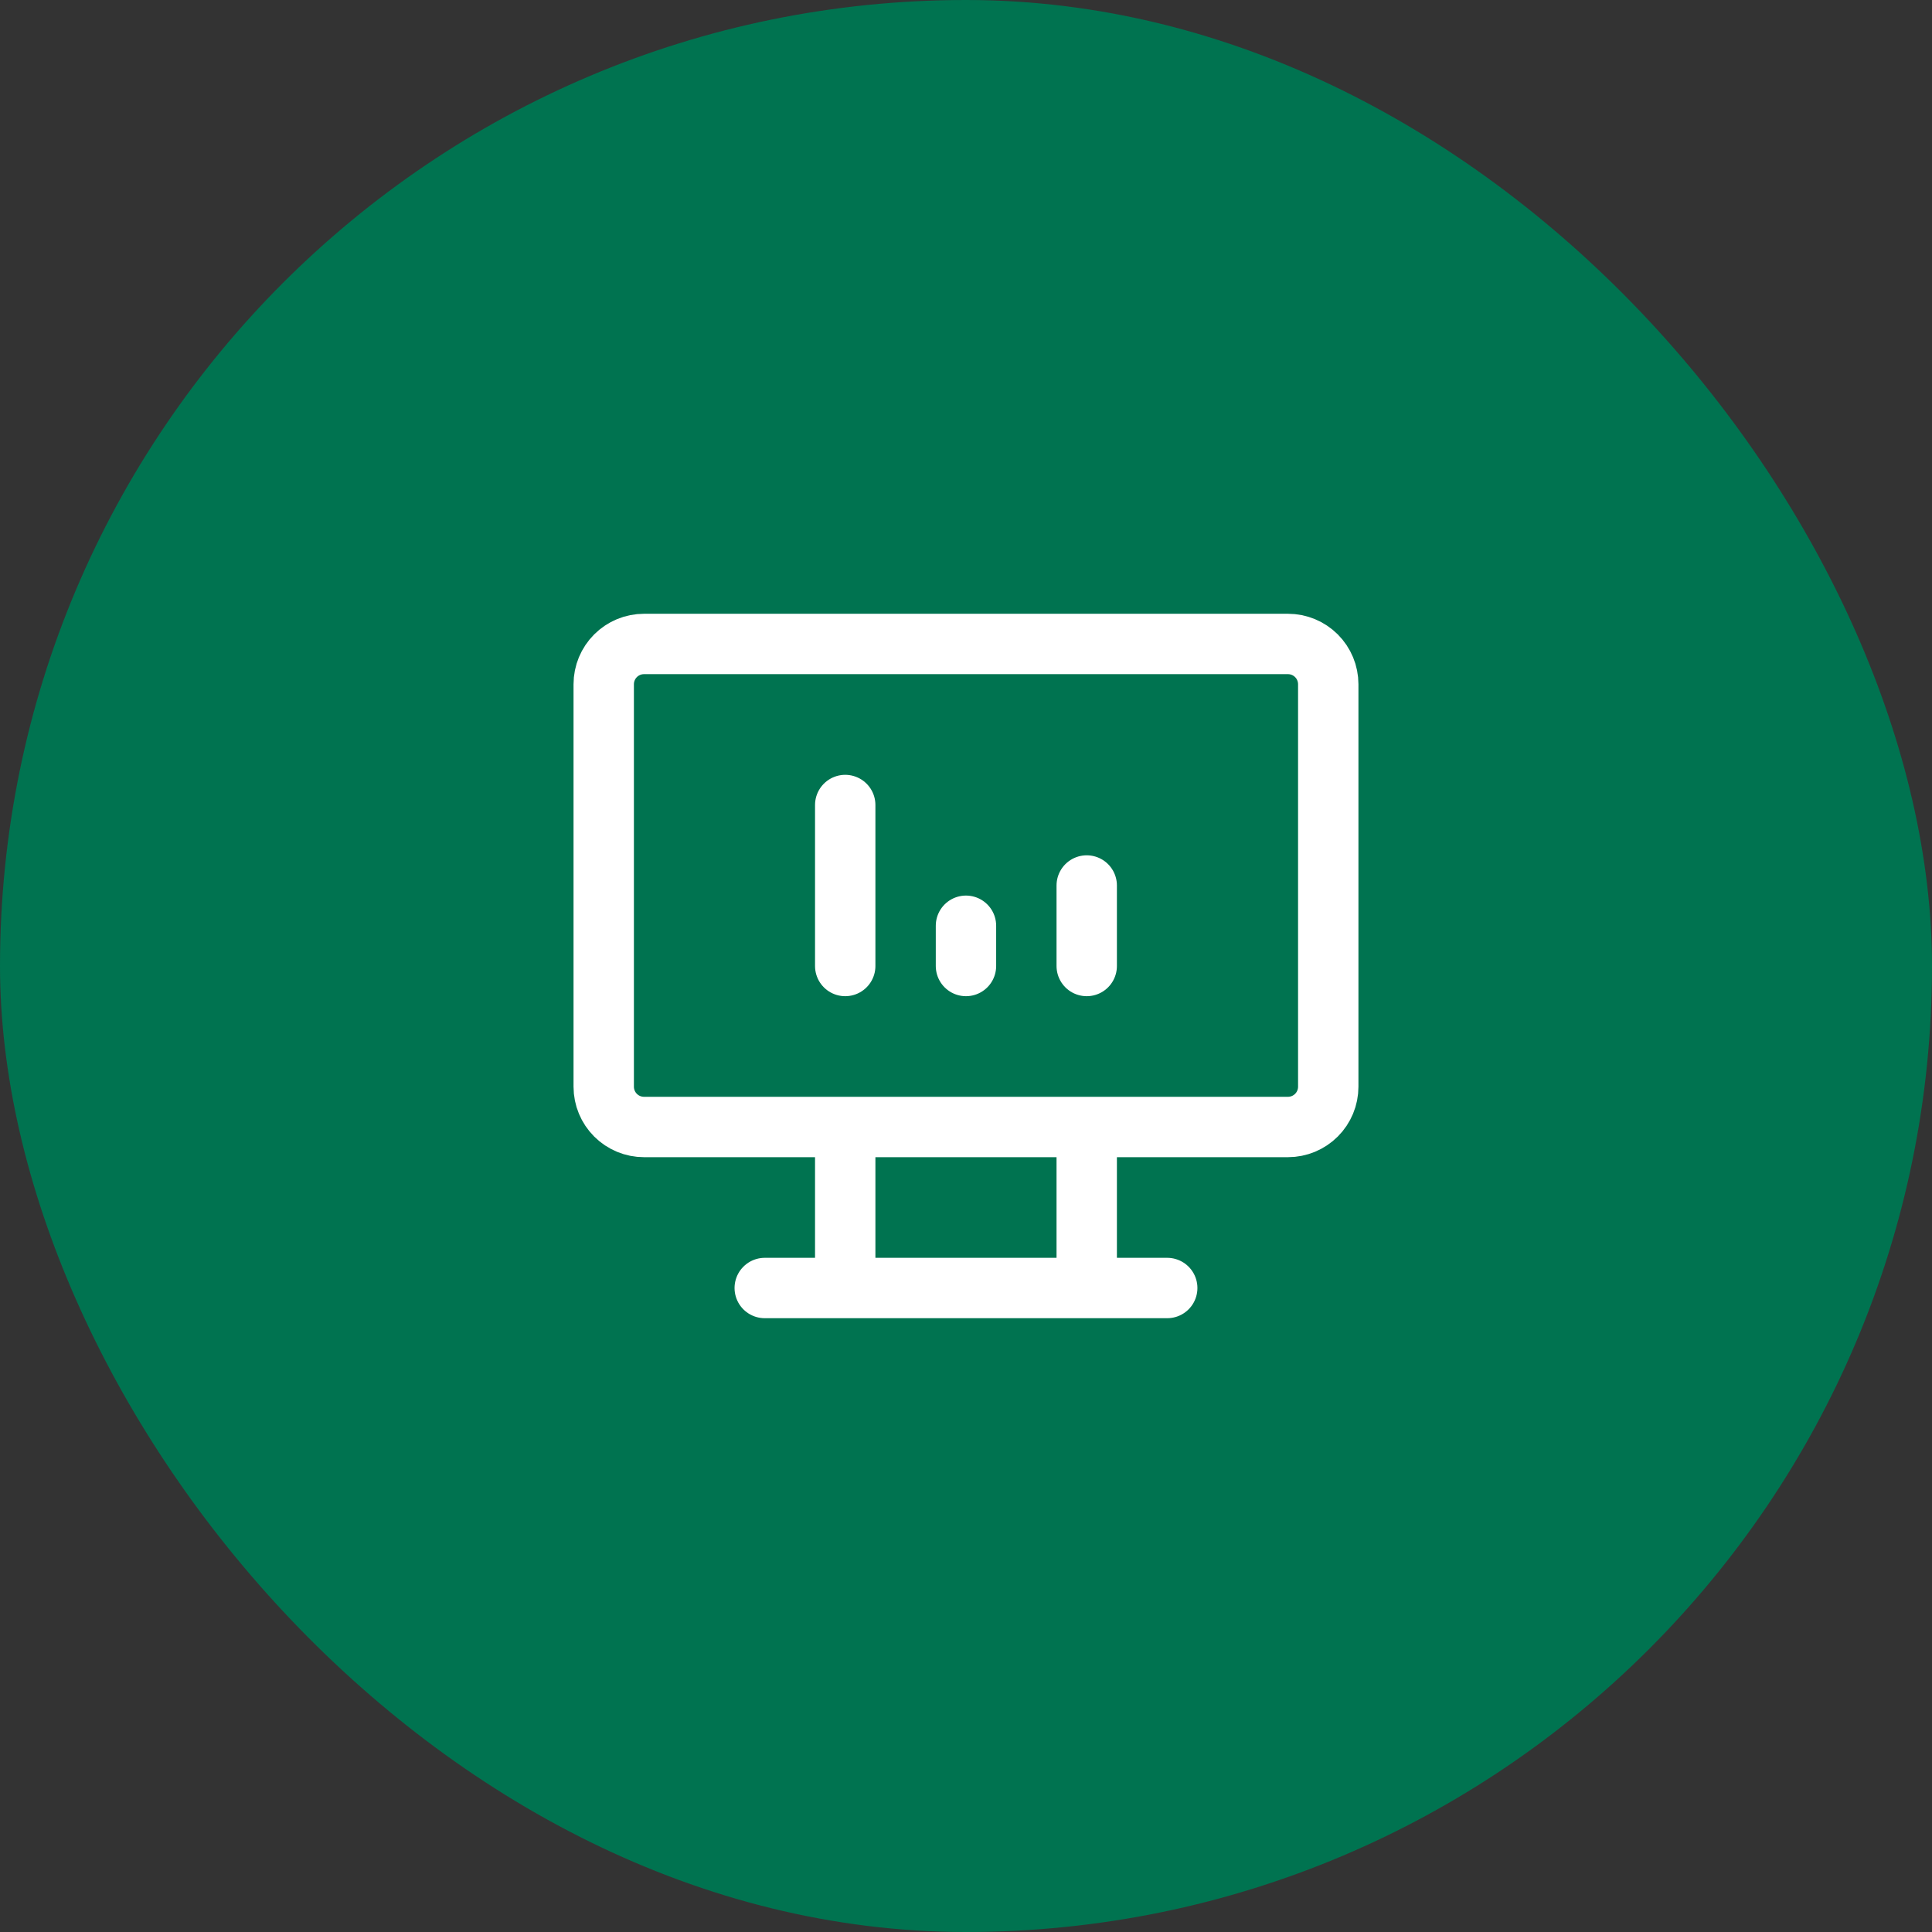
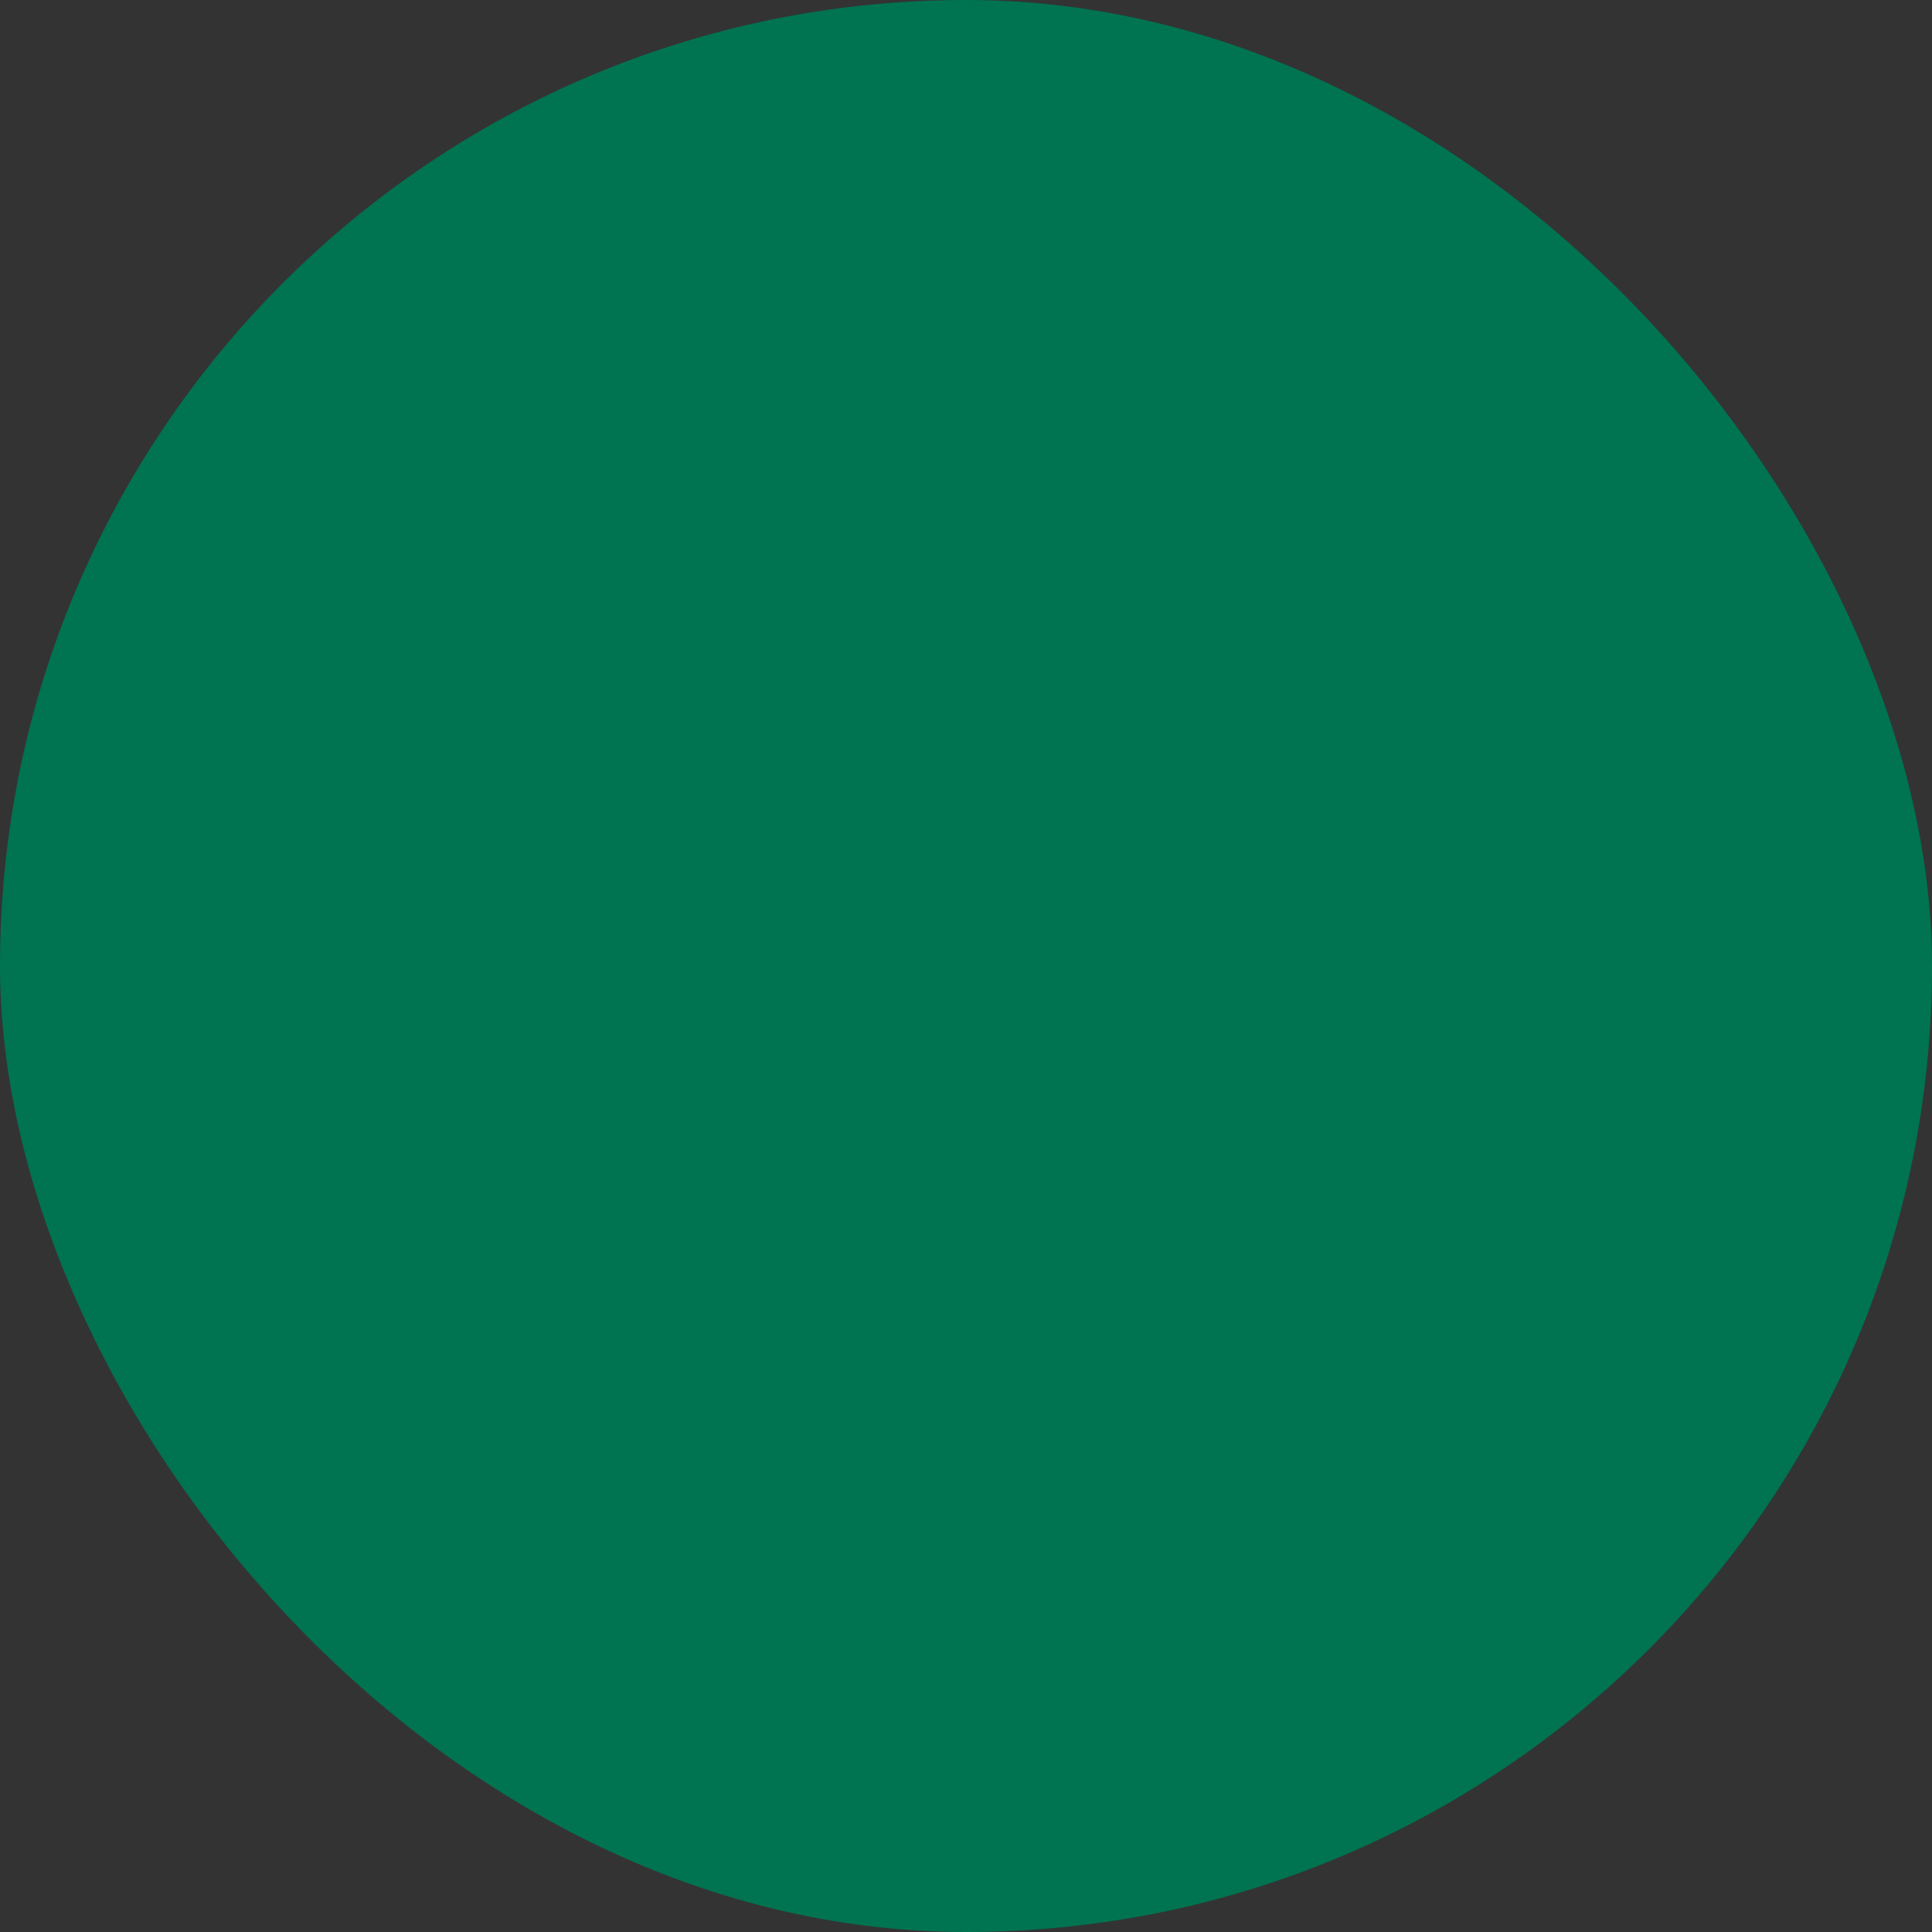
<svg xmlns="http://www.w3.org/2000/svg" fill="none" height="64" viewBox="0 0 64 64" width="64">
  <rect x="0" y="0" width="64" height="64" fill="#333333" stroke="none" />
  <rect fill="#007350" height="64" rx="32" width="64" />
-   <path d="m25.333 42.667h13.333m-10.667-5.333v5.333m8-5.333v5.333m-8-10.667v-5.333m4 5.333v-1.333m4 1.333v-2.667m-16-6.667c0-.354.141-.693.391-.943.25-.25.589-.391.943-.391h21.333c.354 0 .693.141.943.391.25.25.391.589.391.943v13.333c0 .354-.141.693-.391.943-.25.25-.589.391-.943.391h-21.333c-.354 0-.693-.141-.943-.391-.25-.25-.391-.589-.391-.943z" stroke="#fff" stroke-linecap="round" stroke-linejoin="round" stroke-width="2" />
</svg>